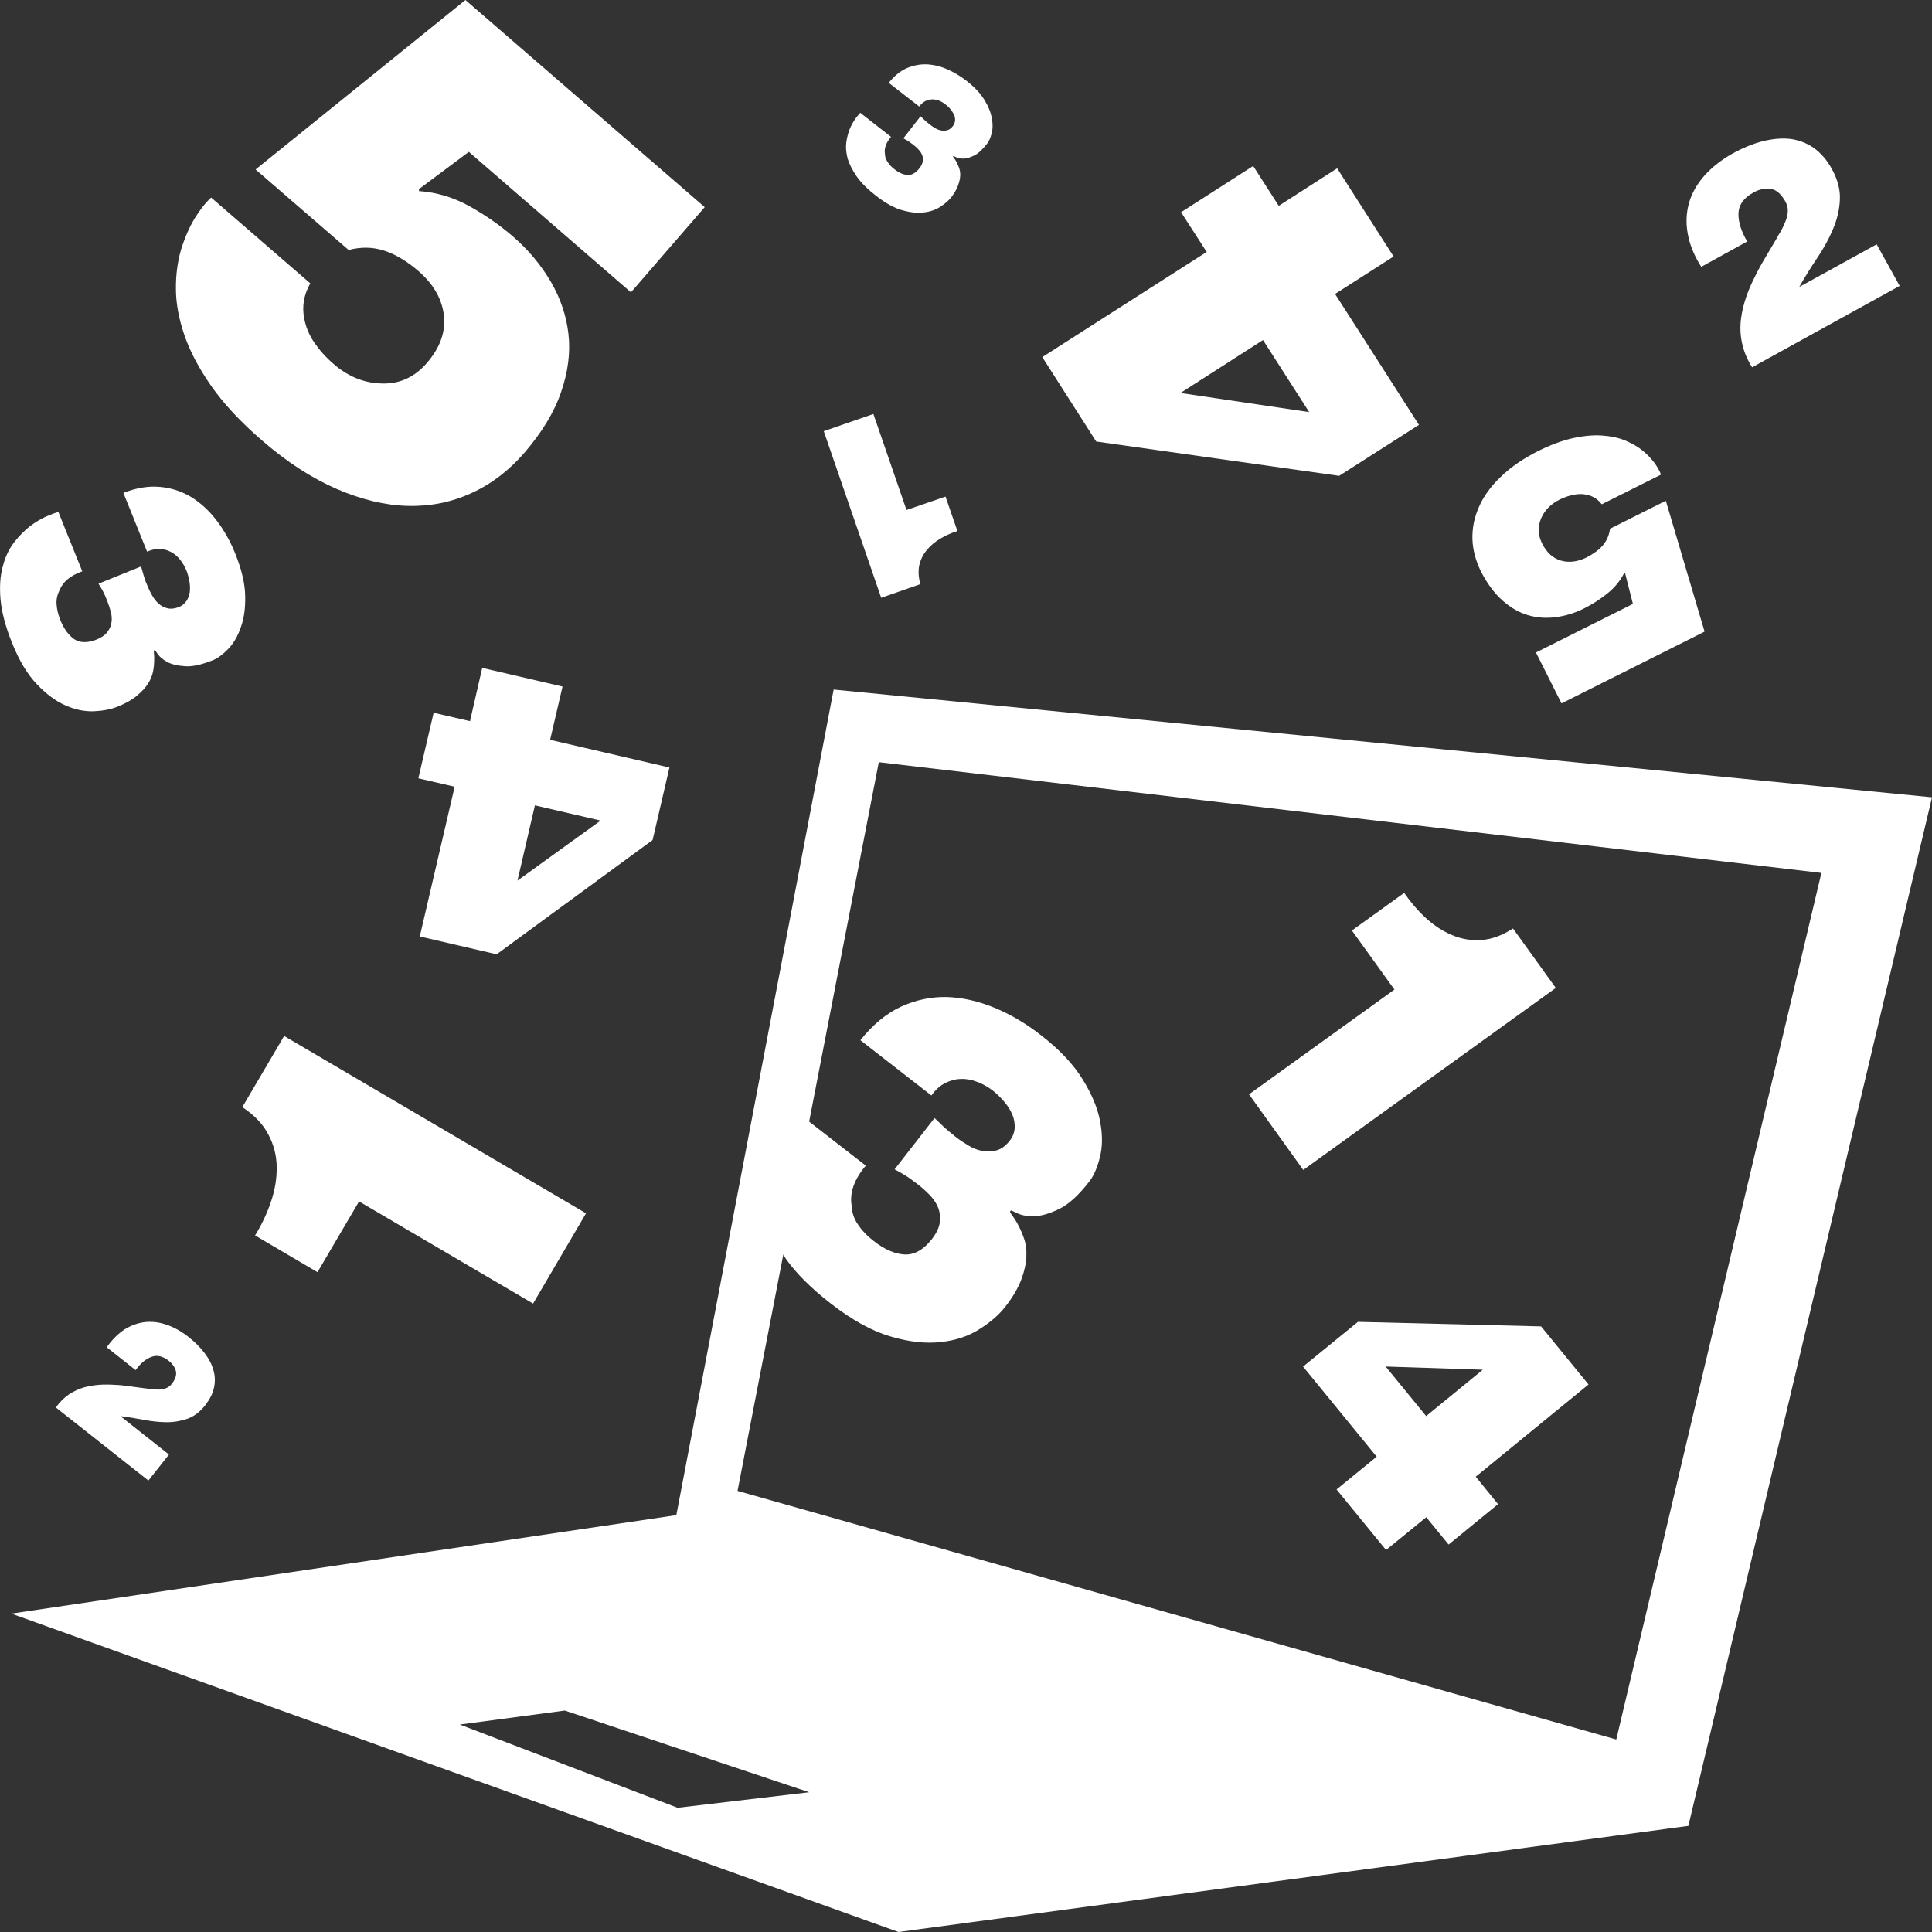
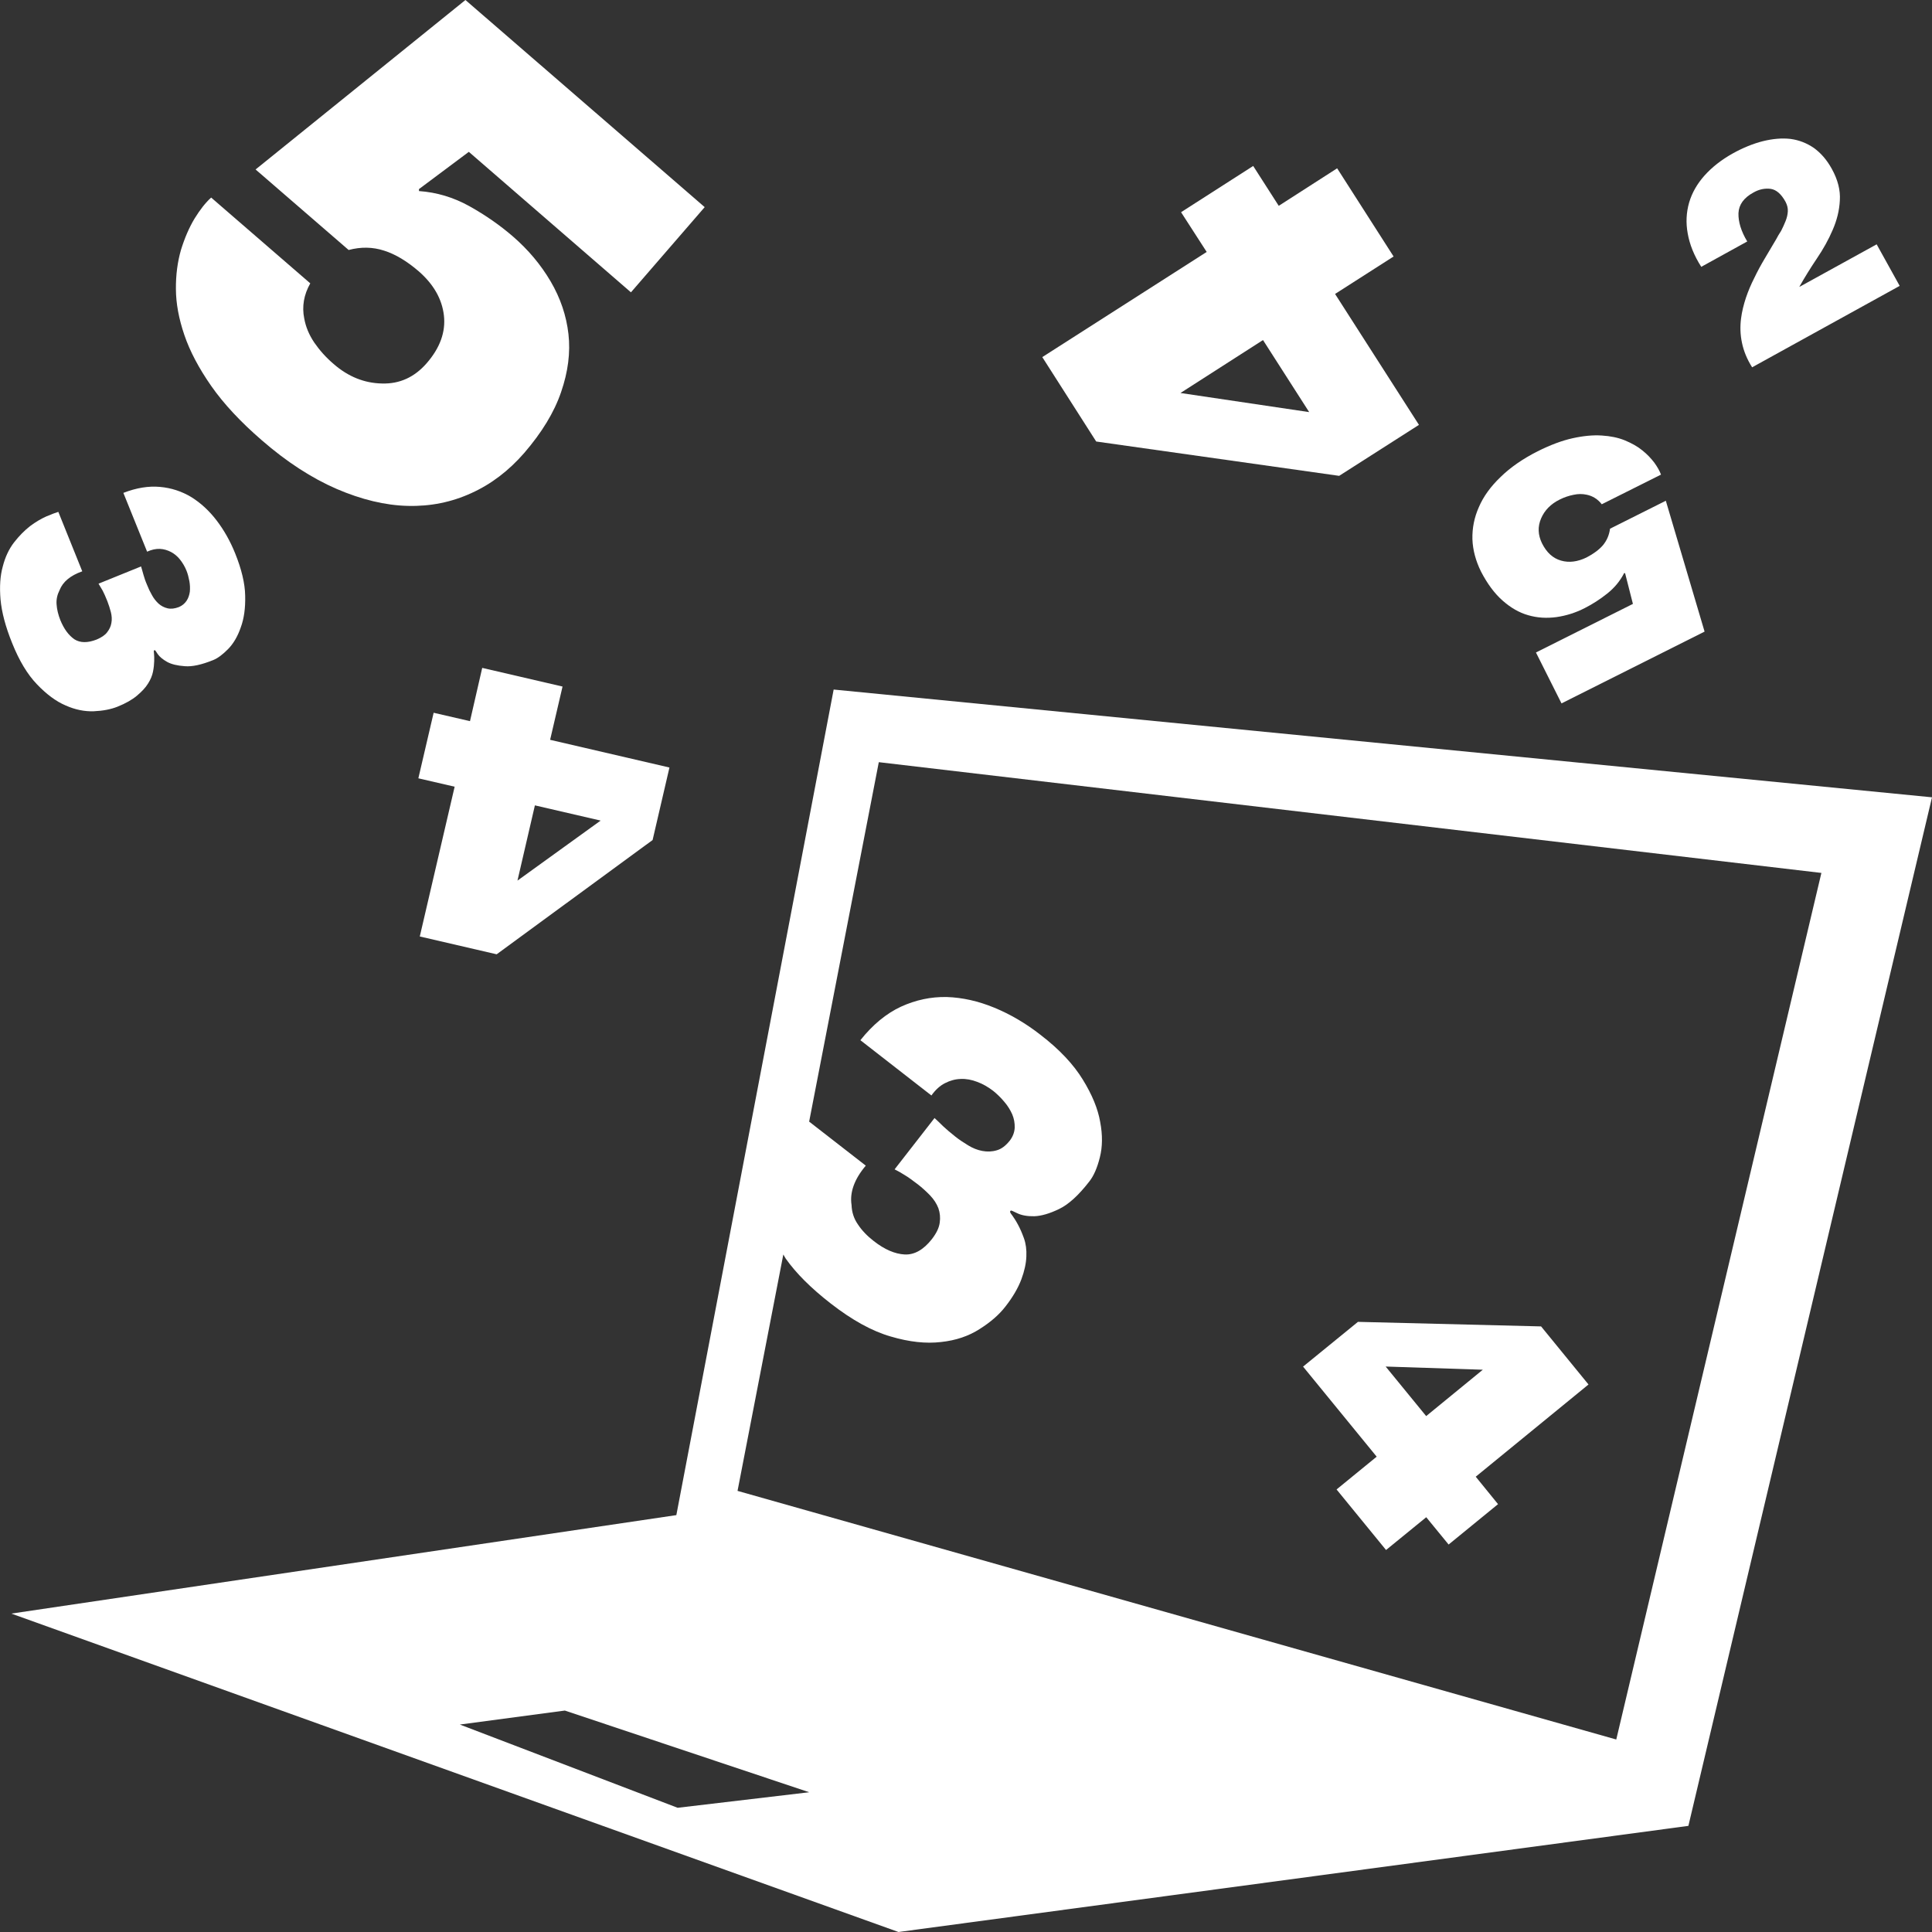
<svg xmlns="http://www.w3.org/2000/svg" version="1.1" id="Capa_1" x="0px" y="0px" width="512px" height="512px" viewBox="0 0 29.708 29.708" style="enable-background:new 0 0 29.708 29.708;" xml:space="preserve">
  <rect x="0" y="0" width="29.708" height="29.708" fill="#333333" stroke="none" />
  <g>
    <g>
      <path d="M12.819,10.603L10.4,23.298h-0.002L0.174,24.812l13.642,4.896l12.146-1.632l3.746-15.816L12.819,10.603z M10.42,27.798    l-3.349-1.28l1.615-0.215l3.757,1.256L10.42,27.798z M24.853,26.748l-13.512-3.823l0.704-3.635    c0.014,0.021,0.021,0.04,0.036,0.062c0.16,0.227,0.389,0.455,0.692,0.691c0.329,0.256,0.637,0.426,0.923,0.508    c0.286,0.085,0.544,0.112,0.773,0.085c0.229-0.024,0.428-0.092,0.595-0.2c0.167-0.105,0.299-0.22,0.395-0.344    c0.118-0.15,0.198-0.292,0.246-0.419c0.048-0.129,0.073-0.246,0.077-0.351c0.005-0.106-0.008-0.2-0.037-0.281    c-0.03-0.083-0.06-0.152-0.093-0.212c-0.032-0.06-0.062-0.104-0.087-0.14c-0.026-0.032-0.038-0.054-0.032-0.062l0.009-0.012    c0.003-0.005,0.039,0.01,0.103,0.042c0.065,0.031,0.152,0.047,0.26,0.045c0.108-0.004,0.235-0.041,0.38-0.111    c0.146-0.07,0.302-0.212,0.467-0.426c0.065-0.083,0.12-0.206,0.16-0.368c0.041-0.159,0.044-0.342,0.005-0.546    c-0.035-0.203-0.125-0.42-0.267-0.65c-0.141-0.231-0.357-0.463-0.65-0.688c-0.229-0.179-0.466-0.317-0.711-0.418    s-0.489-0.156-0.731-0.164c-0.245-0.005-0.48,0.046-0.705,0.149c-0.225,0.105-0.433,0.276-0.623,0.515l1.092,0.85    c0.063-0.088,0.132-0.151,0.21-0.19c0.076-0.039,0.157-0.062,0.241-0.064c0.083-0.004,0.168,0.012,0.254,0.045    c0.087,0.032,0.168,0.079,0.246,0.139c0.058,0.047,0.114,0.101,0.167,0.164c0.054,0.062,0.095,0.129,0.124,0.194    c0.028,0.065,0.041,0.136,0.039,0.207c-0.004,0.072-0.029,0.14-0.078,0.202c-0.061,0.076-0.126,0.126-0.198,0.146    c-0.073,0.022-0.147,0.024-0.222,0.01c-0.076-0.014-0.148-0.043-0.218-0.086c-0.07-0.043-0.137-0.086-0.198-0.135    c-0.078-0.062-0.14-0.115-0.188-0.16c-0.047-0.049-0.092-0.088-0.131-0.125l-0.614,0.789c0.049,0.024,0.1,0.053,0.152,0.086    c0.053,0.031,0.121,0.08,0.207,0.146c0.065,0.051,0.127,0.107,0.186,0.168c0.059,0.062,0.101,0.127,0.128,0.197    c0.025,0.07,0.032,0.146,0.021,0.222c-0.01,0.079-0.05,0.162-0.12,0.253c-0.13,0.166-0.27,0.244-0.419,0.237    c-0.149-0.008-0.308-0.075-0.475-0.206c-0.101-0.078-0.183-0.163-0.244-0.256c-0.063-0.09-0.094-0.189-0.098-0.299    c-0.03-0.192,0.042-0.396,0.219-0.605l-0.871-0.677l1.071-5.527l14.494,1.703L24.853,26.748z" fill="#FFFFFF" />
-       <path d="M3.922,18.997l0.96,0.565l0.639-1.088l2.676,1.571l0.814-1.388L4.369,15.93l-0.643,1.094    c0.185,0.121,0.318,0.262,0.401,0.422c0.084,0.158,0.126,0.326,0.128,0.5c0.002,0.176-0.027,0.353-0.088,0.531    C4.107,18.657,4.025,18.831,3.922,18.997z" fill="#FFFFFF" />
-       <path d="M20.04,17.99l3.883-2.799l-0.658-0.914c-0.165,0.106-0.327,0.167-0.486,0.177c-0.16,0.011-0.312-0.015-0.453-0.076    c-0.144-0.061-0.276-0.147-0.401-0.262c-0.124-0.113-0.234-0.243-0.333-0.386l-0.804,0.578l0.654,0.908l-2.236,1.611L20.04,17.99z    " fill="#FFFFFF" />
-       <path d="M14.152,8.982c-0.029-0.106-0.035-0.204-0.016-0.292c0.02-0.087,0.06-0.166,0.115-0.232    c0.057-0.068,0.125-0.127,0.207-0.175c0.082-0.049,0.171-0.089,0.264-0.117l-0.183-0.53l-0.6,0.206L13.43,6.366L12.667,6.63    l0.883,2.562L14.152,8.982z" fill="#FFFFFF" />
-       <path d="M2.206,21.832c0.12,0.023,0.237,0.036,0.351,0.037c0.114,0.001,0.222-0.018,0.325-0.053    c0.103-0.036,0.195-0.107,0.278-0.213c0.067-0.088,0.111-0.174,0.131-0.266c0.019-0.091,0.017-0.182-0.01-0.271    c-0.025-0.09-0.071-0.176-0.137-0.262c-0.066-0.087-0.148-0.169-0.246-0.246c-0.111-0.088-0.223-0.149-0.337-0.188    c-0.113-0.039-0.224-0.052-0.334-0.04c-0.108,0.013-0.213,0.051-0.313,0.113c-0.099,0.066-0.19,0.156-0.273,0.274l0.444,0.351    c0.075-0.104,0.157-0.172,0.242-0.203c0.087-0.033,0.176-0.014,0.27,0.062c0.056,0.044,0.091,0.097,0.107,0.154    c0.015,0.062-0.007,0.128-0.066,0.203c-0.023,0.028-0.053,0.051-0.086,0.062c-0.033,0.014-0.068,0.021-0.106,0.021    c-0.038,0-0.076,0-0.114-0.007c-0.038-0.004-0.072-0.008-0.104-0.012c-0.076-0.01-0.155-0.021-0.234-0.031    c-0.082-0.012-0.161-0.021-0.24-0.023c-0.078-0.005-0.156-0.005-0.233,0c-0.077,0.006-0.151,0.02-0.224,0.038    c-0.084,0.024-0.164,0.062-0.238,0.11c-0.074,0.051-0.142,0.119-0.2,0.201l1.423,1.123l0.316-0.4l-0.744-0.588l0.003-0.002    C1.97,21.79,2.088,21.809,2.206,21.832z" fill="#FFFFFF" />
      <path d="M26.16,4.103l0.707-0.39c-0.094-0.156-0.139-0.303-0.135-0.435c0.006-0.131,0.082-0.237,0.231-0.318    c0.088-0.05,0.176-0.067,0.264-0.056c0.087,0.013,0.163,0.079,0.229,0.199c0.025,0.049,0.038,0.097,0.035,0.148    s-0.015,0.101-0.035,0.15c-0.02,0.05-0.043,0.1-0.067,0.147c-0.031,0.047-0.056,0.091-0.076,0.129    C27.255,3.773,27.2,3.87,27.14,3.969c-0.061,0.102-0.115,0.201-0.164,0.304c-0.051,0.1-0.095,0.204-0.13,0.308    c-0.034,0.104-0.061,0.211-0.074,0.315c-0.016,0.124-0.013,0.25,0.014,0.375c0.026,0.126,0.077,0.252,0.156,0.377l2.269-1.252    l-0.354-0.639L27.67,4.411V4.407c0.081-0.143,0.17-0.287,0.267-0.431c0.099-0.146,0.18-0.291,0.244-0.441    c0.064-0.147,0.103-0.3,0.11-0.456c0.01-0.153-0.031-0.316-0.124-0.483c-0.077-0.14-0.17-0.245-0.277-0.322    c-0.108-0.074-0.229-0.121-0.359-0.138c-0.132-0.015-0.273-0.002-0.424,0.035c-0.15,0.038-0.305,0.101-0.462,0.188    c-0.175,0.098-0.318,0.21-0.435,0.34c-0.113,0.127-0.193,0.266-0.237,0.417c-0.043,0.151-0.052,0.309-0.021,0.476    C25.981,3.757,26.048,3.928,26.16,4.103z" fill="#FFFFFF" />
      <path d="M0.569,10.523c0.144,0.151,0.292,0.262,0.441,0.325c0.148,0.066,0.293,0.094,0.432,0.089    c0.141-0.006,0.263-0.03,0.364-0.07c0.125-0.05,0.224-0.106,0.299-0.169c0.074-0.062,0.132-0.123,0.17-0.185    c0.041-0.063,0.066-0.126,0.078-0.186c0.012-0.061,0.017-0.115,0.018-0.161c0.002-0.05,0-0.088-0.003-0.116    c-0.005-0.029-0.004-0.047,0.002-0.049l0.01-0.004c0.003-0.002,0.021,0.021,0.047,0.063c0.029,0.041,0.076,0.08,0.143,0.118    c0.067,0.037,0.158,0.058,0.271,0.066c0.113,0.01,0.259-0.022,0.437-0.094c0.07-0.028,0.146-0.085,0.228-0.168    c0.08-0.081,0.147-0.192,0.195-0.331c0.051-0.136,0.074-0.3,0.069-0.491C3.767,8.971,3.714,8.752,3.616,8.509    C3.54,8.32,3.444,8.151,3.331,8.003C3.217,7.854,3.088,7.735,2.942,7.644C2.795,7.555,2.632,7.502,2.46,7.487    C2.285,7.471,2.098,7.501,1.897,7.579l0.365,0.904c0.07-0.032,0.135-0.045,0.197-0.043C2.52,8.443,2.575,8.46,2.628,8.487    c0.052,0.027,0.099,0.066,0.14,0.117c0.04,0.051,0.074,0.107,0.1,0.172c0.019,0.047,0.033,0.102,0.044,0.16    C2.922,8.993,2.924,9.047,2.919,9.1c-0.008,0.05-0.022,0.096-0.05,0.138C2.84,9.281,2.802,9.313,2.75,9.335    C2.686,9.359,2.629,9.366,2.577,9.354c-0.052-0.012-0.1-0.037-0.14-0.073C2.397,9.243,2.364,9.202,2.336,9.15    C2.307,9.1,2.282,9.048,2.263,8.998C2.235,8.934,2.217,8.879,2.205,8.835C2.193,8.789,2.18,8.748,2.169,8.71L1.515,8.975    c0.021,0.033,0.041,0.068,0.063,0.106c0.02,0.039,0.045,0.092,0.073,0.164C1.672,9.301,1.69,9.354,1.705,9.413    C1.719,9.47,1.723,9.526,1.713,9.578c-0.008,0.053-0.031,0.1-0.066,0.145c-0.033,0.044-0.088,0.08-0.161,0.111    C1.348,9.888,1.234,9.887,1.145,9.831C1.057,9.77,0.985,9.675,0.928,9.536C0.895,9.452,0.875,9.371,0.87,9.293    c-0.006-0.077,0.011-0.15,0.046-0.218c0.05-0.128,0.165-0.225,0.349-0.29L0.897,7.871c-0.044,0.013-0.104,0.036-0.185,0.07    c-0.08,0.036-0.163,0.084-0.251,0.15c-0.086,0.068-0.168,0.15-0.246,0.251c-0.077,0.1-0.135,0.223-0.172,0.367    C0.002,8.854-0.008,9.023,0.008,9.217c0.018,0.196,0.076,0.418,0.178,0.67C0.295,10.16,0.423,10.372,0.569,10.523z" fill="#FFFFFF" />
-       <path d="M13.175,2.715c0.068,0.097,0.167,0.195,0.298,0.297c0.141,0.11,0.272,0.184,0.396,0.219    c0.123,0.036,0.234,0.048,0.332,0.036c0.099-0.011,0.184-0.039,0.255-0.086c0.072-0.046,0.13-0.095,0.171-0.147    c0.05-0.065,0.084-0.126,0.104-0.181s0.032-0.105,0.034-0.149c0.003-0.046-0.005-0.087-0.017-0.122    c-0.013-0.035-0.026-0.065-0.04-0.091c-0.014-0.026-0.025-0.044-0.037-0.059c-0.012-0.015-0.018-0.023-0.015-0.028L14.661,2.4    c0.002-0.001,0.017,0.004,0.044,0.019c0.028,0.014,0.065,0.02,0.112,0.02c0.046-0.001,0.101-0.018,0.163-0.048    c0.062-0.03,0.129-0.092,0.2-0.184c0.028-0.035,0.051-0.089,0.069-0.158c0.018-0.069,0.019-0.146,0.001-0.234    c-0.015-0.089-0.053-0.181-0.113-0.279c-0.061-0.101-0.154-0.199-0.28-0.297c-0.099-0.076-0.201-0.136-0.306-0.18    s-0.211-0.067-0.313-0.07c-0.105-0.002-0.208,0.021-0.304,0.063c-0.096,0.045-0.187,0.12-0.268,0.222l0.469,0.364    c0.027-0.037,0.058-0.064,0.091-0.082c0.033-0.017,0.066-0.025,0.104-0.028c0.036-0.001,0.071,0.006,0.109,0.019    c0.037,0.016,0.071,0.035,0.105,0.063c0.024,0.018,0.049,0.041,0.071,0.069c0.022,0.027,0.04,0.055,0.055,0.084    c0.012,0.028,0.018,0.058,0.016,0.089c-0.002,0.03-0.014,0.06-0.033,0.086c-0.026,0.033-0.055,0.055-0.085,0.064    c-0.031,0.008-0.063,0.01-0.097,0.004C14.439,2,14.408,1.987,14.378,1.97c-0.031-0.019-0.059-0.038-0.086-0.06    c-0.033-0.025-0.059-0.048-0.08-0.068c-0.02-0.021-0.04-0.037-0.057-0.054l-0.264,0.339c0.021,0.011,0.042,0.023,0.065,0.037    c0.022,0.015,0.053,0.035,0.089,0.063c0.027,0.021,0.056,0.046,0.079,0.073c0.025,0.025,0.045,0.054,0.055,0.084    c0.013,0.029,0.016,0.062,0.01,0.095c-0.004,0.034-0.021,0.07-0.052,0.109c-0.056,0.072-0.114,0.104-0.179,0.103    c-0.064-0.004-0.134-0.032-0.204-0.089c-0.044-0.033-0.079-0.07-0.104-0.11c-0.028-0.04-0.042-0.082-0.043-0.129    c-0.013-0.082,0.018-0.169,0.094-0.259l-0.473-0.37c-0.02,0.021-0.044,0.052-0.077,0.094c-0.03,0.044-0.059,0.095-0.085,0.156    c-0.024,0.062-0.043,0.131-0.053,0.207c-0.01,0.076-0.002,0.158,0.021,0.248C13.061,2.524,13.106,2.616,13.175,2.715z" fill="#FFFFFF" />
      <path d="M16.856,6.789l3.736,0.528l1.227-0.784l-1.29-2.013l0.9-0.576l-0.868-1.356l-0.898,0.577L19.27,2.552l-1.109,0.711    l0.394,0.611l-2.528,1.617L16.856,6.789z M19.421,5.229l0.71,1.108l-1.979-0.294L19.421,5.229z" fill="#FFFFFF" />
      <path d="M10.294,11.802l-1.835-0.426l0.191-0.819L7.415,10.27l-0.188,0.819L6.668,10.96l-0.235,1.008l0.558,0.129L6.455,14.4    l1.182,0.274l2.398-1.757L10.294,11.802z M7.957,13.541l0.268-1.157l1.011,0.234L7.957,13.541z" fill="#FFFFFF" />
      <path d="M23.697,20.396l-2.816-0.07l-0.844,0.688l1.132,1.385l-0.617,0.504l0.761,0.931l0.618-0.504l0.344,0.42l0.76-0.621    l-0.343-0.422l1.734-1.418L23.697,20.396z M21.93,21.775l-0.623-0.762l1.494,0.049L21.93,21.775z" fill="#FFFFFF" />
      <path d="M3.248,5.935c0.191,0.273,0.45,0.552,0.779,0.836C4.41,7.104,4.794,7.352,5.176,7.518    c0.382,0.164,0.747,0.253,1.095,0.261c0.347,0.009,0.673-0.057,0.978-0.197c0.307-0.139,0.576-0.346,0.812-0.617    c0.27-0.313,0.461-0.625,0.567-0.937c0.107-0.31,0.145-0.607,0.113-0.891c-0.032-0.284-0.124-0.554-0.274-0.81    C8.316,4.07,8.122,3.839,7.886,3.635C7.687,3.463,7.464,3.308,7.219,3.171C6.973,3.034,6.713,2.957,6.443,2.938l-0.001-0.03    l0.767-0.573l2.493,2.16l1.134-1.31L7.157,0L3.93,2.606l1.431,1.238c0.19-0.05,0.37-0.047,0.545,0.01    c0.175,0.055,0.353,0.163,0.533,0.318c0.229,0.2,0.358,0.427,0.387,0.679c0.029,0.253-0.06,0.499-0.265,0.734    C6.374,5.8,6.145,5.905,5.874,5.897c-0.271-0.005-0.52-0.105-0.744-0.3c-0.118-0.101-0.216-0.211-0.298-0.33    c-0.08-0.119-0.131-0.242-0.154-0.371C4.641,4.713,4.672,4.532,4.771,4.357L3.247,3.038C3.161,3.115,3.076,3.224,2.991,3.362    C2.908,3.5,2.839,3.661,2.783,3.842C2.73,4.026,2.703,4.226,2.705,4.446c0.001,0.221,0.045,0.457,0.13,0.706    S3.057,5.661,3.248,5.935z" fill="#FFFFFF" />
      <path d="M23.105,9.235c0.123,0.109,0.255,0.186,0.394,0.225c0.141,0.041,0.283,0.049,0.434,0.029    c0.147-0.021,0.294-0.066,0.436-0.139c0.118-0.06,0.234-0.134,0.345-0.223c0.111-0.088,0.198-0.193,0.261-0.316l0.014,0.004    l0.12,0.471l-1.491,0.747l0.393,0.783l2.2-1.104L25.615,7.7l-0.858,0.43c-0.013,0.1-0.05,0.182-0.108,0.253    c-0.062,0.072-0.146,0.133-0.253,0.189c-0.138,0.067-0.269,0.084-0.393,0.048c-0.123-0.035-0.221-0.123-0.292-0.266    c-0.063-0.129-0.068-0.256-0.014-0.382s0.15-0.223,0.285-0.29c0.069-0.035,0.141-0.059,0.212-0.073    c0.071-0.016,0.138-0.016,0.203-0.002c0.093,0.019,0.171,0.067,0.233,0.147l0.911-0.456c-0.021-0.056-0.054-0.116-0.103-0.184    c-0.05-0.065-0.109-0.129-0.185-0.189c-0.074-0.061-0.164-0.11-0.269-0.154c-0.104-0.042-0.222-0.066-0.354-0.074    c-0.133-0.009-0.281,0.005-0.445,0.041c-0.165,0.036-0.346,0.104-0.542,0.202c-0.229,0.116-0.419,0.248-0.569,0.395    c-0.153,0.146-0.264,0.3-0.333,0.461c-0.072,0.161-0.104,0.325-0.1,0.495c0.006,0.169,0.052,0.335,0.132,0.498    C22.871,8.977,22.98,9.125,23.105,9.235z" fill="#FFFFFF" />
    </g>
  </g>
  <g>
</g>
  <g>
</g>
  <g>
</g>
  <g>
</g>
  <g>
</g>
  <g>
</g>
  <g>
</g>
  <g>
</g>
  <g>
</g>
  <g>
</g>
  <g>
</g>
  <g>
</g>
  <g>
</g>
  <g>
</g>
  <g>
</g>
</svg>